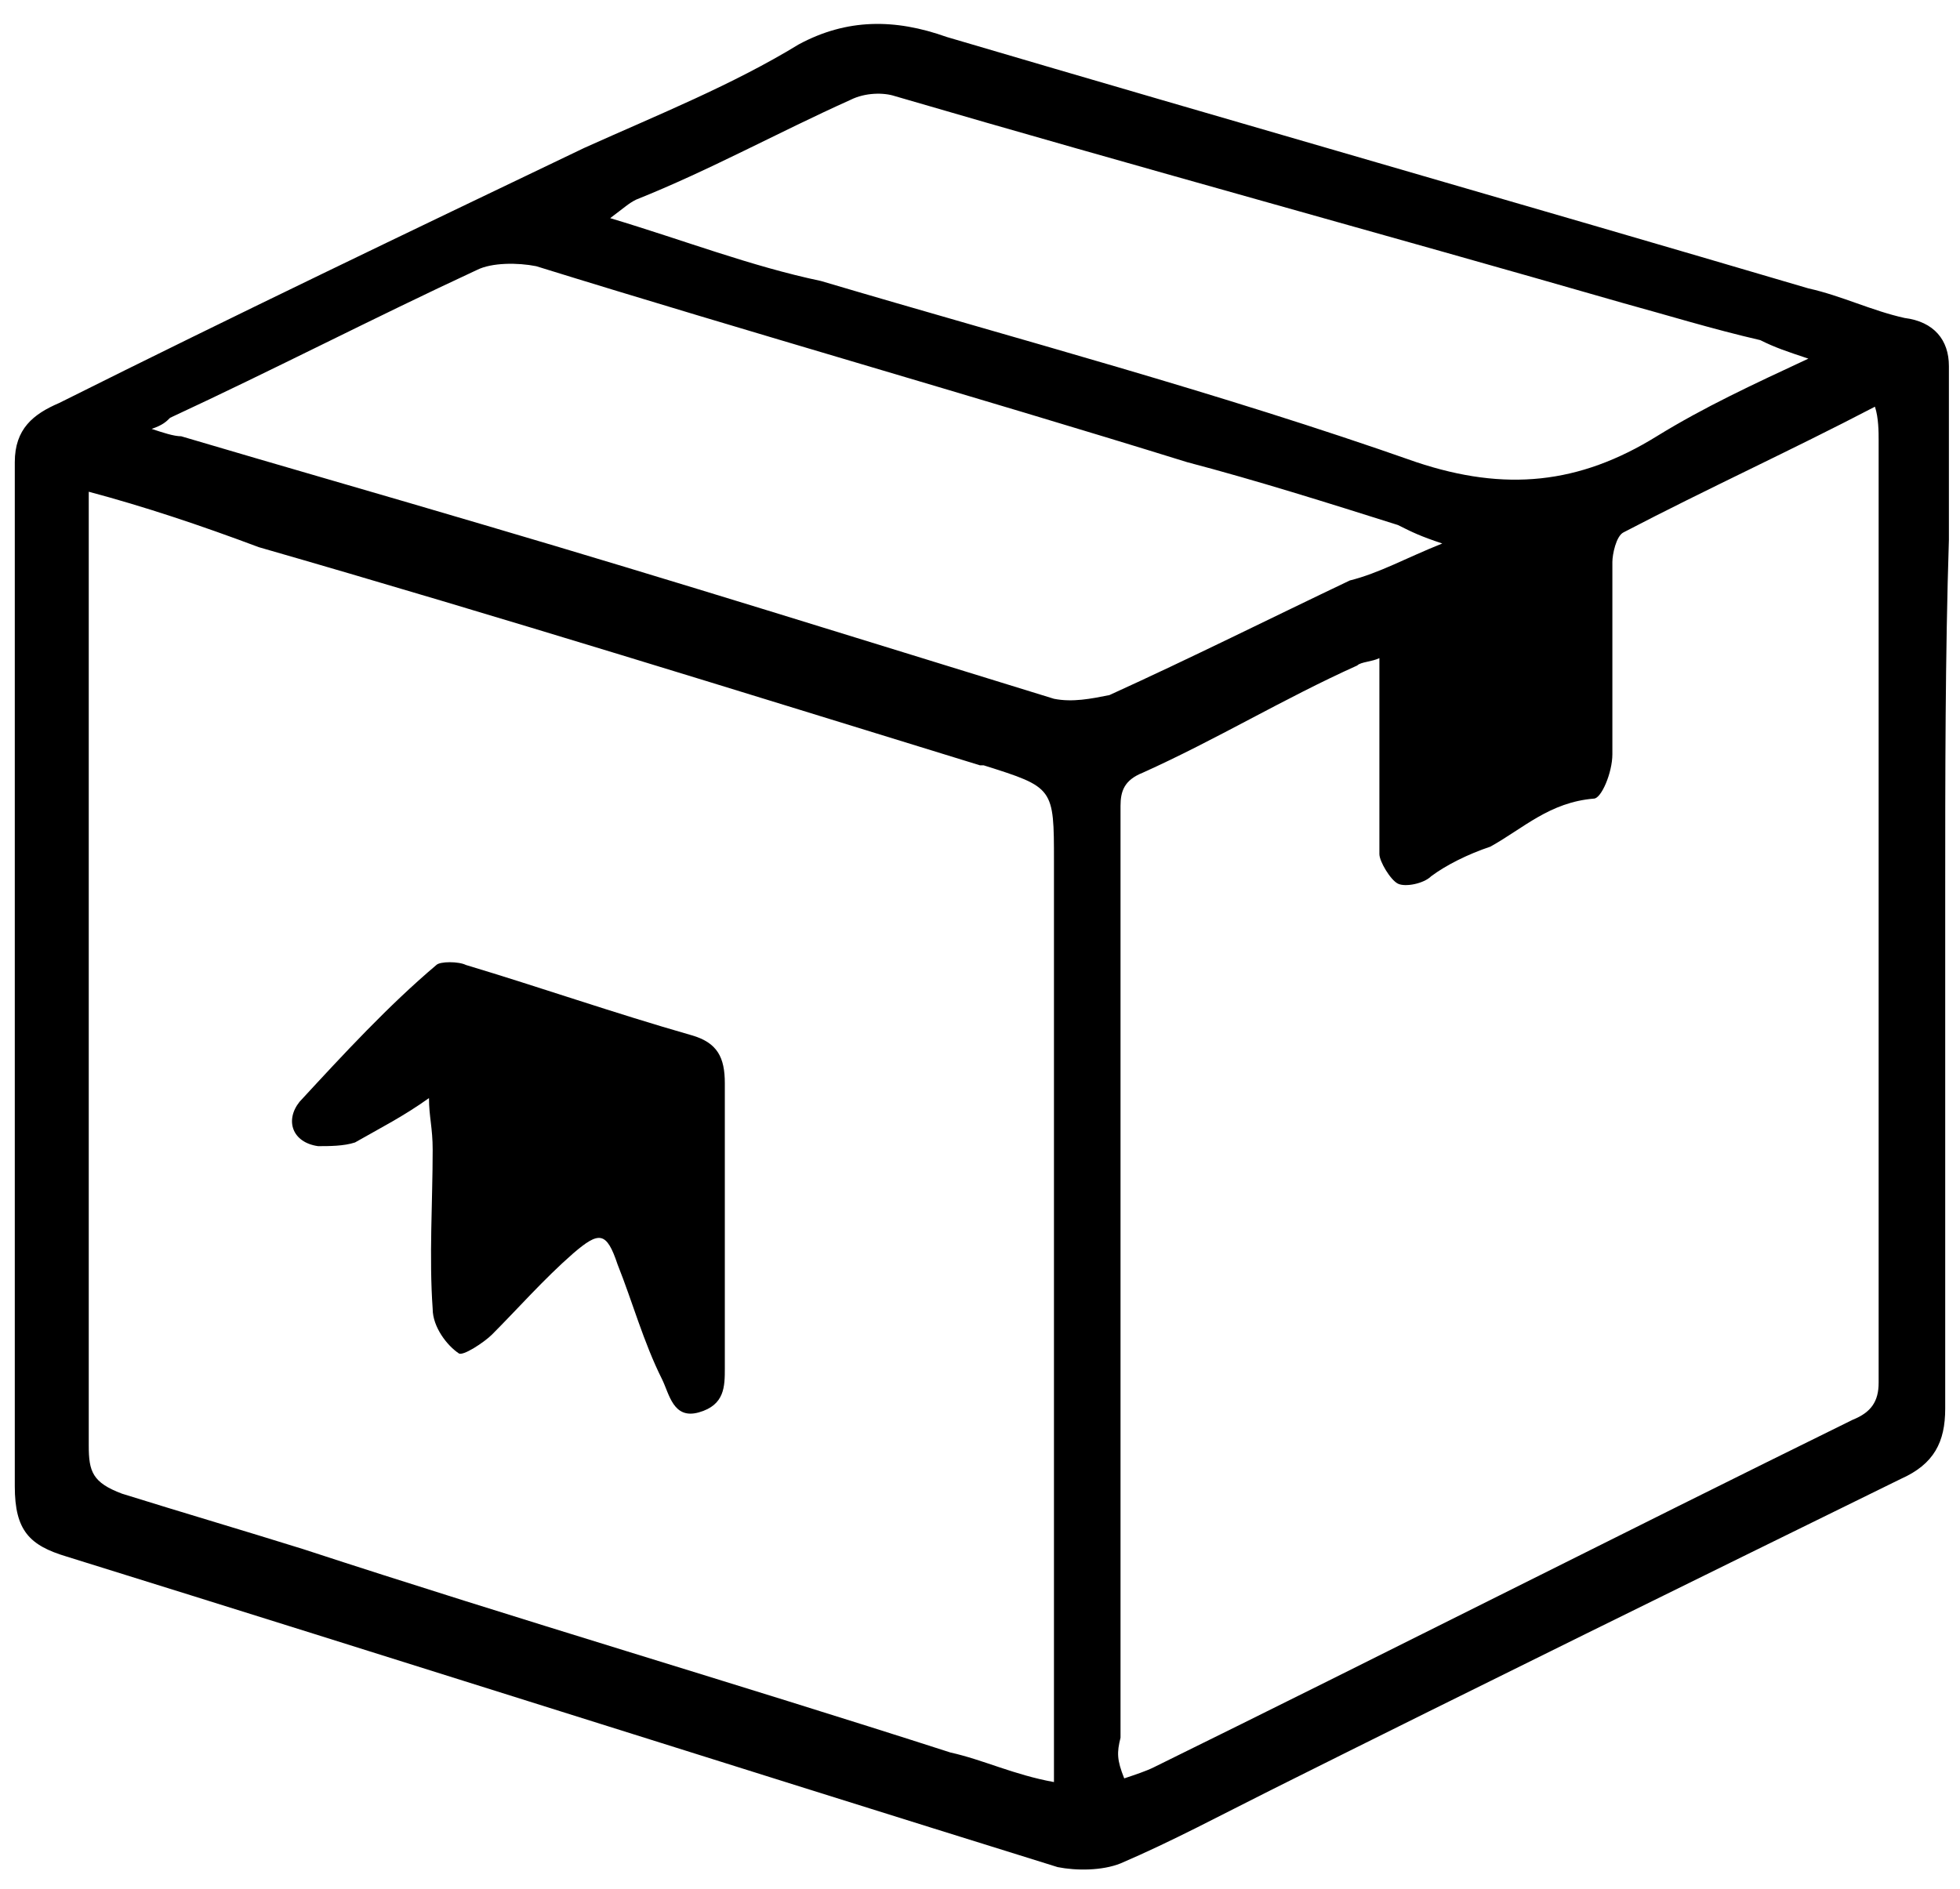
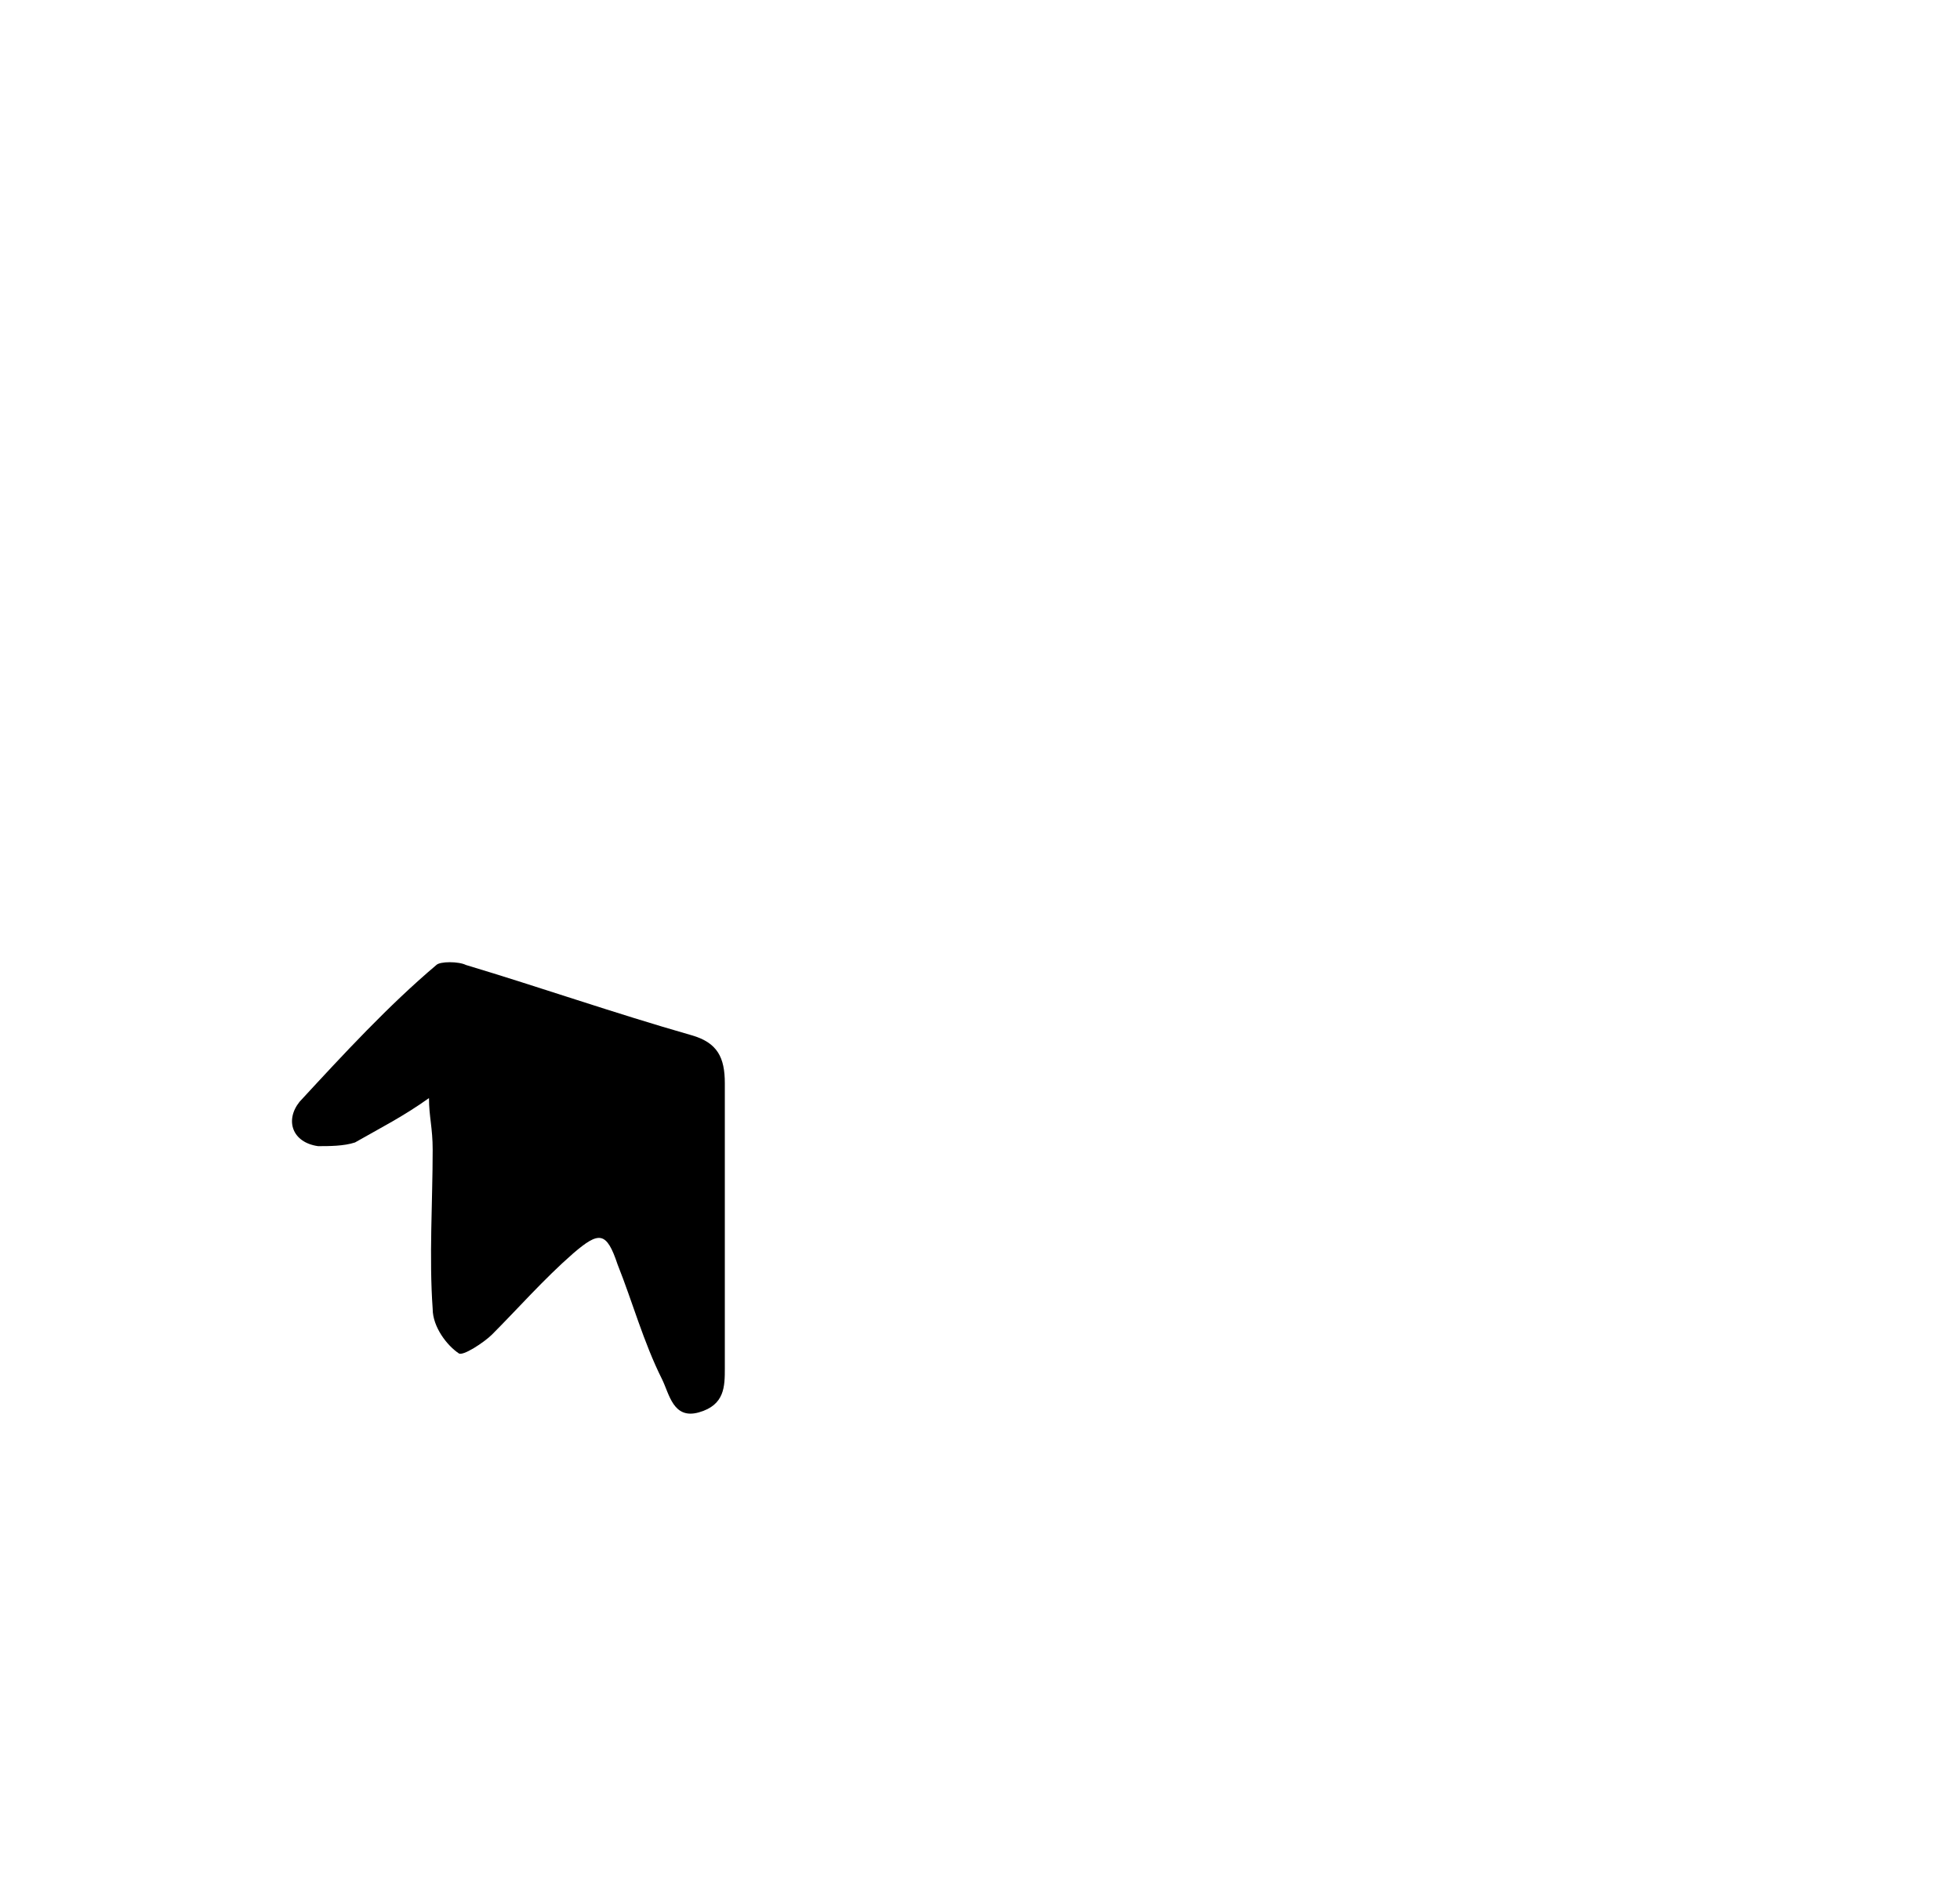
<svg xmlns="http://www.w3.org/2000/svg" xml:space="preserve" style="enable-background:new 0 0 53 51.1;" viewBox="0 0 53 51.1" y="0px" x="0px" id="Layer_1" version="1.1">
  <g>
-     <path d="M52.6,24.2c0,4.7,0,9.2,0,13.9c0,0.9-0.3,1.5-1.2,1.9c-5.7,2.8-11.4,5.6-17,8.4c-1.4,0.7-2.7,1.4-4.1,2   c-0.5,0.2-1.2,0.2-1.7,0.1c-9-2.8-17.8-5.6-26.8-8.4c-1-0.3-1.4-0.7-1.4-1.9c0-9.2,0-18.5,0-27.7c0-0.9,0.5-1.3,1.2-1.6   C6.4,8.5,11,6.3,15.8,4c2-0.9,4-1.7,5.8-2.8c1.3-0.7,2.6-0.7,4-0.2c7.8,2.3,15.5,4.5,23.3,6.8c0.9,0.2,1.7,0.6,2.6,0.8   c0.8,0.1,1.2,0.6,1.2,1.3c0,1.5,0,3.1,0,4.7C52.6,17.7,52.6,21,52.6,24.2L52.6,24.2z M2.4,13.3c0,0.5,0,0.8,0,1c0,1.6,0,3.1,0,4.8   c0,6.6,0,13.4,0,20c0,0.7,0.1,1,0.9,1.3c1.6,0.5,3.3,1,4.9,1.5c5.8,1.9,11.6,3.6,17.5,5.5c0.9,0.2,1.7,0.6,2.8,0.8   c0-0.6,0-0.9,0-1.3c0-7.9,0-15.8,0-23.6c0-2,0-2-1.9-2.6c0,0,0,0-0.1,0c-6.5-2-12.9-4-19.5-5.9C5.4,14.2,3.9,13.7,2.4,13.3z    M30.4,48.1c0.3-0.1,0.6-0.2,0.8-0.3c6.3-3.1,12.6-6.3,18.9-9.4c0.5-0.2,0.7-0.5,0.7-1c0-8.5,0-17,0-25.5c0-0.2,0-0.6-0.1-0.9   c-2.3,1.2-4.5,2.2-6.8,3.4c-0.2,0.1-0.3,0.6-0.3,0.8c0,1.7,0,3.5,0,5.2c0,0.5-0.3,1.2-0.5,1.2c-1.2,0.1-1.9,0.8-2.8,1.3   c-0.6,0.2-1.2,0.5-1.6,0.8c-0.2,0.2-0.7,0.3-0.9,0.2c-0.2-0.1-0.5-0.6-0.5-0.8c0-0.8,0-1.6,0-2.4c0-0.9,0-1.9,0-2.9   c-0.2,0.1-0.5,0.1-0.6,0.2c-2,0.9-3.8,2-5.8,2.9c-0.5,0.2-0.6,0.5-0.6,0.9c0,8.4,0,16.8,0,25.2C30.2,47.4,30.2,47.6,30.4,48.1z    M39,14.7c-0.6-0.2-0.8-0.3-1.2-0.5c-1.9-0.6-3.8-1.2-5.7-1.7C26.3,10.7,20.3,9,14.5,7.2c-0.5-0.1-1.2-0.1-1.6,0.1   c-2.8,1.3-5.5,2.7-8.3,4c-0.1,0.1-0.2,0.2-0.5,0.3c0.3,0.1,0.6,0.2,0.8,0.2c2.7,0.8,5.5,1.6,8.2,2.4c5.1,1.5,10.2,3.1,15.4,4.7   c0.5,0.1,1,0,1.5-0.1c2.2-1,4.4-2.1,6.5-3.1C37.3,15.5,38,15.1,39,14.7z M48.9,9.7c-0.6-0.2-0.9-0.3-1.3-0.5   c-1.3-0.3-2.6-0.7-3.7-1c-6.6-1.9-13.2-3.7-19.7-5.6c-0.3-0.1-0.8-0.1-1.2,0.1c-2,0.9-3.8,1.9-5.8,2.7c-0.2,0.1-0.3,0.2-0.7,0.5   c2,0.6,3.8,1.3,5.7,1.7c5.4,1.6,10.7,3,16.1,4.9c2.4,0.8,4.4,0.6,6.5-0.7C46.1,11,47.4,10.4,48.9,9.7z" />
    <path d="M11.6,29.7c-0.7,0.5-1.3,0.8-2,1.2C9.3,31,8.9,31,8.6,31c-0.7-0.1-0.9-0.7-0.5-1.2c1.2-1.3,2.4-2.6,3.7-3.7   c0.1-0.1,0.6-0.1,0.8,0c2,0.6,4,1.3,6.1,1.9c0.7,0.2,0.9,0.6,0.9,1.3c0,2.6,0,5.1,0,7.7c0,0.5,0,1-0.7,1.2s-0.8-0.5-1-0.9   c-0.5-1-0.8-2.1-1.2-3.1c-0.3-0.9-0.5-0.9-1.2-0.3c-0.8,0.7-1.5,1.5-2.2,2.2c-0.2,0.2-0.8,0.6-0.9,0.5c-0.3-0.2-0.7-0.7-0.7-1.2   c-0.1-1.4,0-2.9,0-4.3C11.7,30.5,11.6,30.2,11.6,29.7z" />
  </g>
</svg>